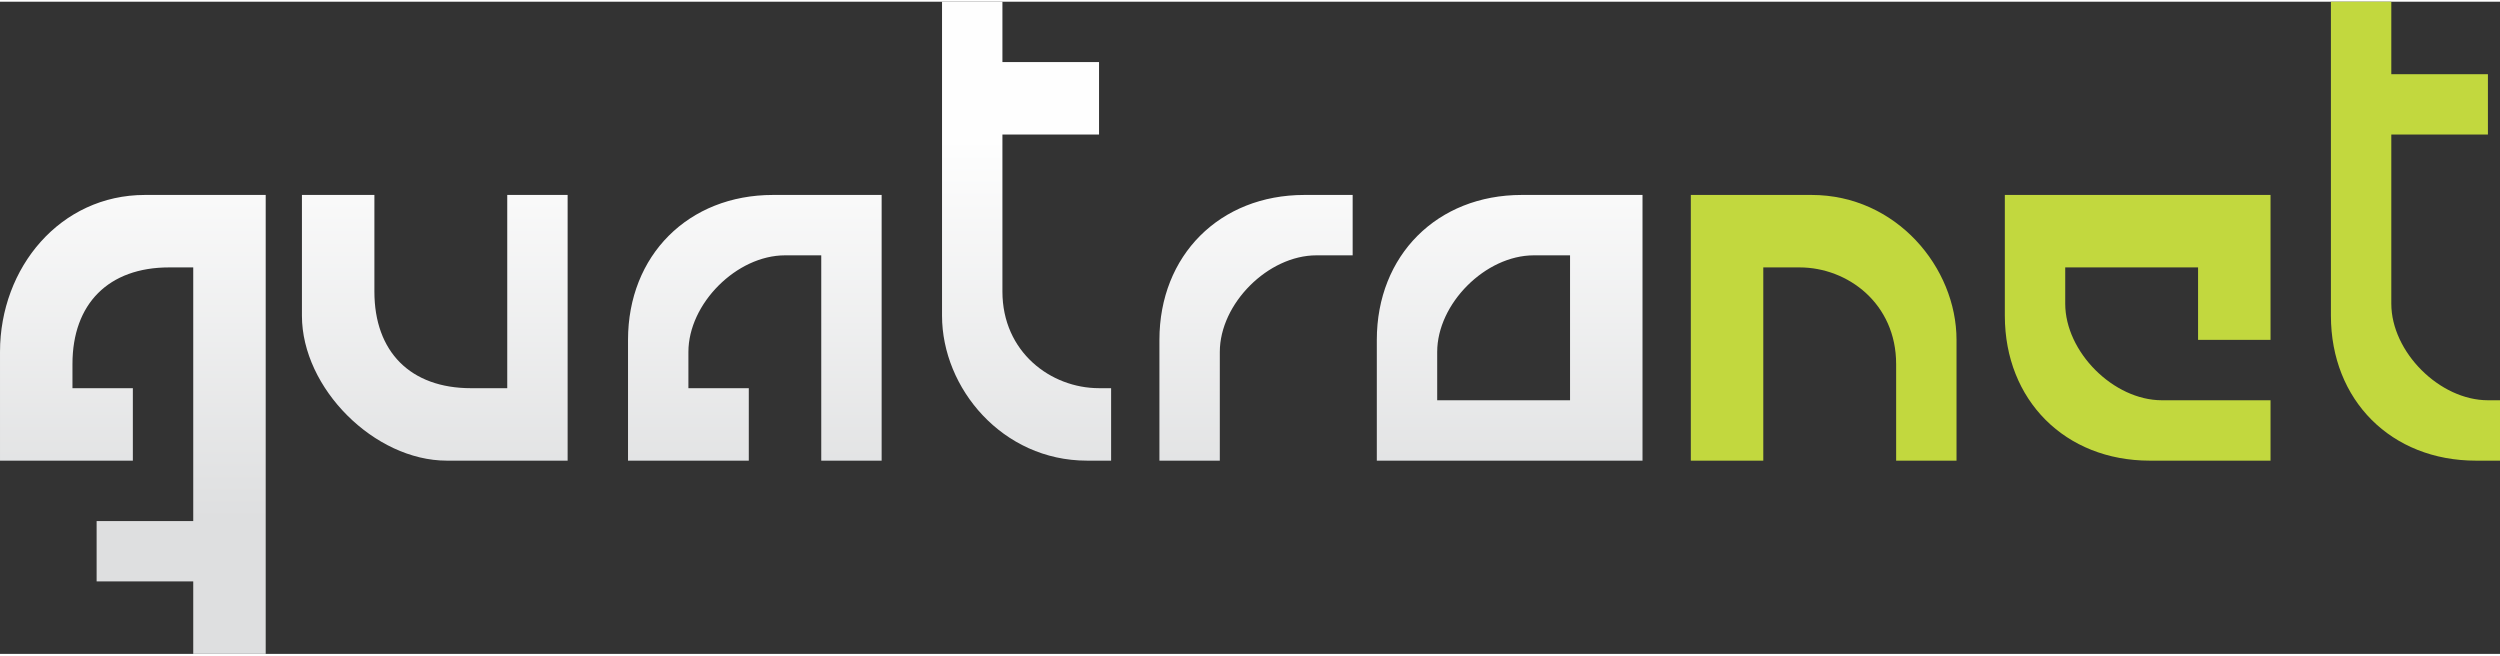
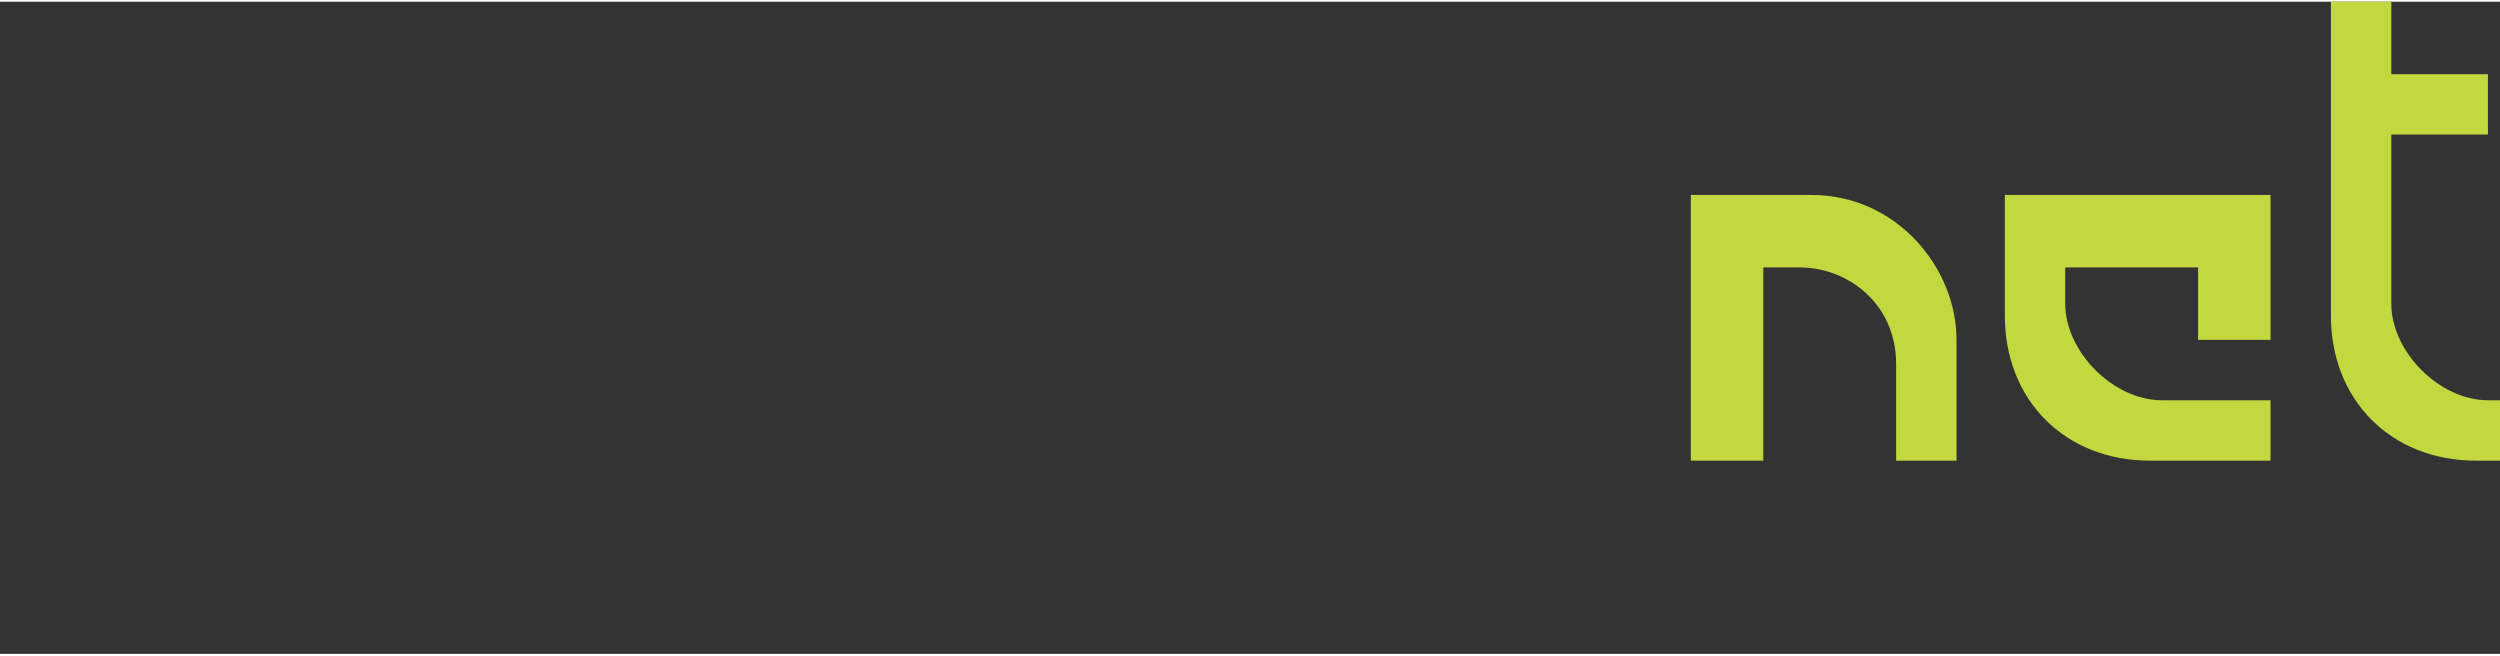
<svg xmlns="http://www.w3.org/2000/svg" xml:space="preserve" width="18.262mm" height="4.789mm" version="1.0" shape-rendering="geometricPrecision" text-rendering="geometricPrecision" image-rendering="optimizeQuality" fill-rule="evenodd" clip-rule="evenodd" viewBox="0 0 207 54">
  <rect x="0" y="0" width="207" height="54" fill="#333333" stroke="none" />
  <defs>
    <linearGradient id="id0" gradientUnits="userSpaceOnUse" x1="67.774" y1="42.867" x2="67.774" y2="11.395">
      <stop offset="0" stop-opacity="1" stop-color="#DEDFE0" />
      <stop offset="1" stop-opacity="1" stop-color="#FEFEFE" />
    </linearGradient>
  </defs>
  <g id="Capa_x0020_1">
-     <path fill="url(#id0)" d="M126 16c-7,0 -12,5 -12,12l0 10 0 0 0 0 22 0 0 -22 -10 0m-95 0l-6 0 0 10c0,6 6,12 12,12l10 0 0 -22 -5 0 0 16 -3 0c-5,0 -8,-3 -8,-8l0 -8zm81 5l-3 0c-4,0 -8,4 -8,8l0 9 -5 0 0 -10c0,-7 5,-12 12,-12l4 0 0 5zm18 12l-11 0 0 -4c0,-4 4,-8 8,-8l3 0 0 12zm-73 -1l5 0 0 6 -10 0 0 -10c0,-7 5,-12 12,-12l9 0 0 22 -5 0 0 -17 -3 0c-4,0 -8,4 -8,8l0 3zm-46 0l-5 0 0 -2c0,-5 3,-8 8,-8l2 0 0 21 -8 0 0 5 8 0 0 6 6 0 0 -38 -10 0c-7,0 -12,6 -12,13l0 9 11 0 0 -6zm72 -21l8 0 0 -6 -8 0 0 -5 -5 0 0 26c0,6 5,12 12,12l2 0 0 -6 -1 0c-4,0 -8,-3 -8,-8l0 -13z" />
    <path fill="#C2D83E" d="M171 22l11 0 0 3 0 0 0 3 6 0 0 -12 -22 0 0 10c0,7 5,12 12,12l10 0 0 -5 -9 0c-4,0 -8,-4 -8,-8l0 -3zm-14 16l5 0 0 -10c0,-6 -5,-12 -12,-12l-10 0 0 22 6 0 0 -16 3 0c4,0 8,3 8,8l0 8zm41 -27l8 0 0 -5 -8 0 0 -6 -5 0 0 26c0,7 5,12 12,12l2 0 0 -5 -1 0c-4,0 -8,-4 -8,-8l0 -14z" />
  </g>
</svg>